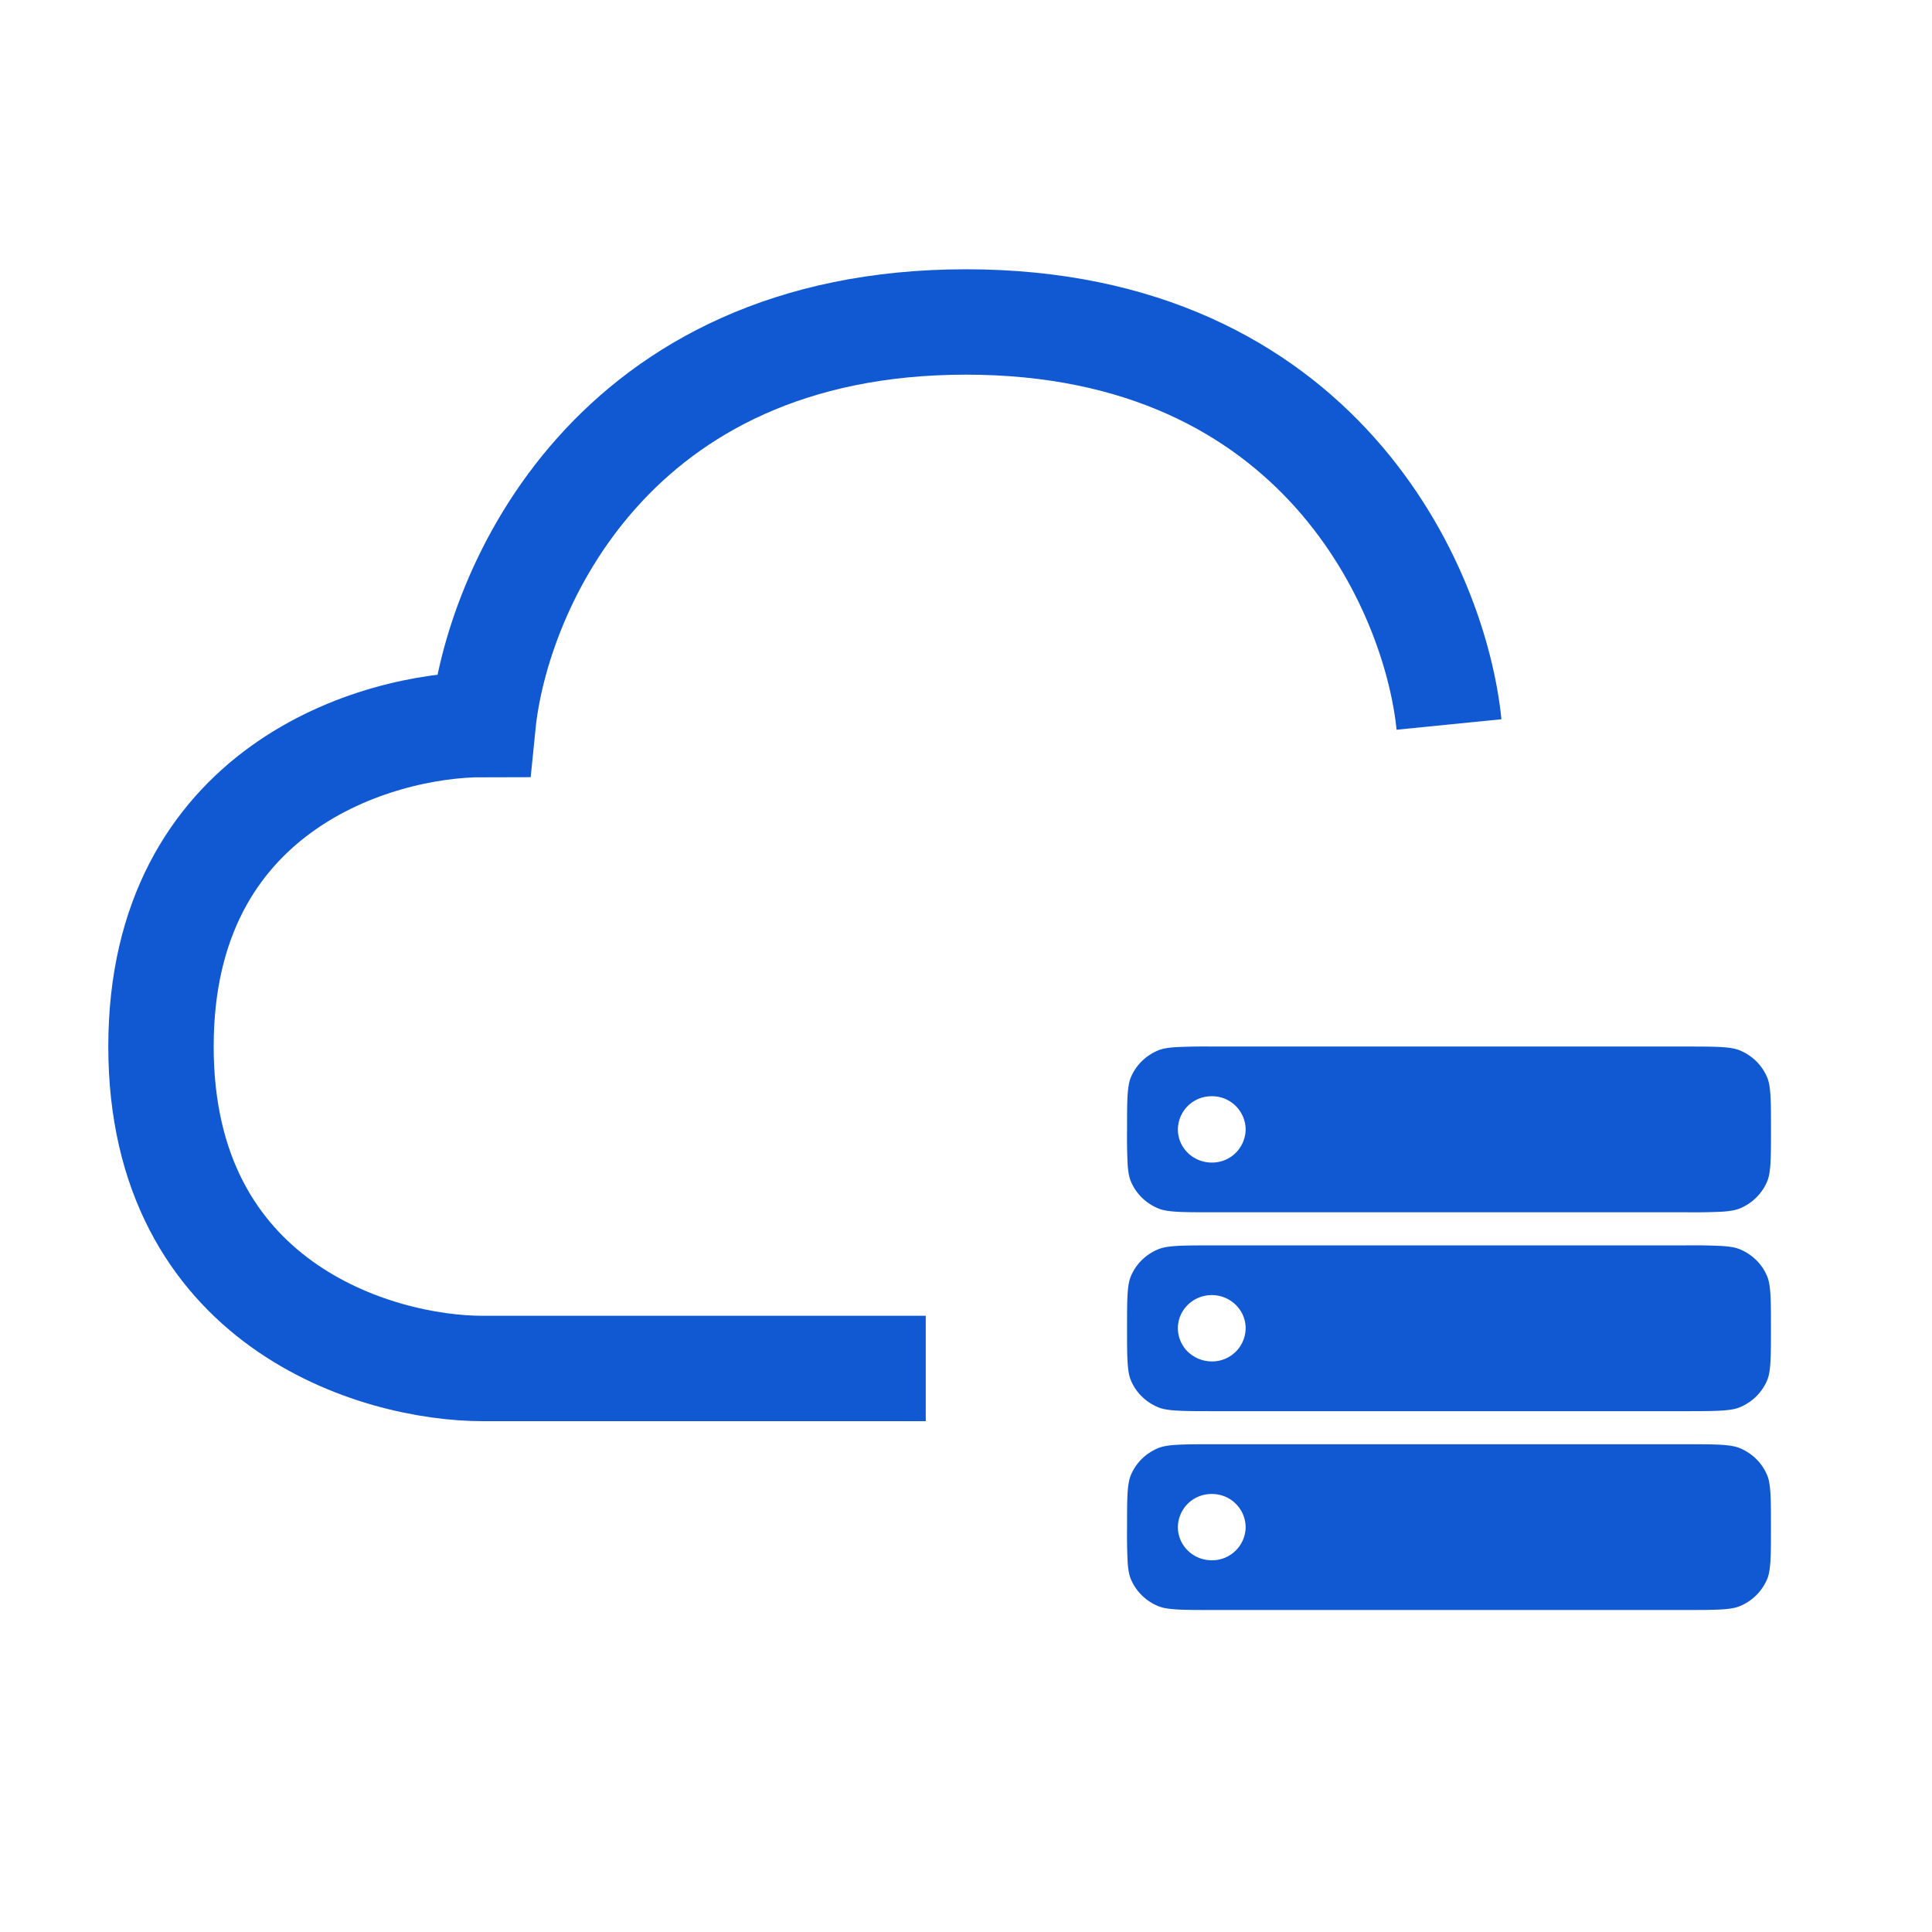
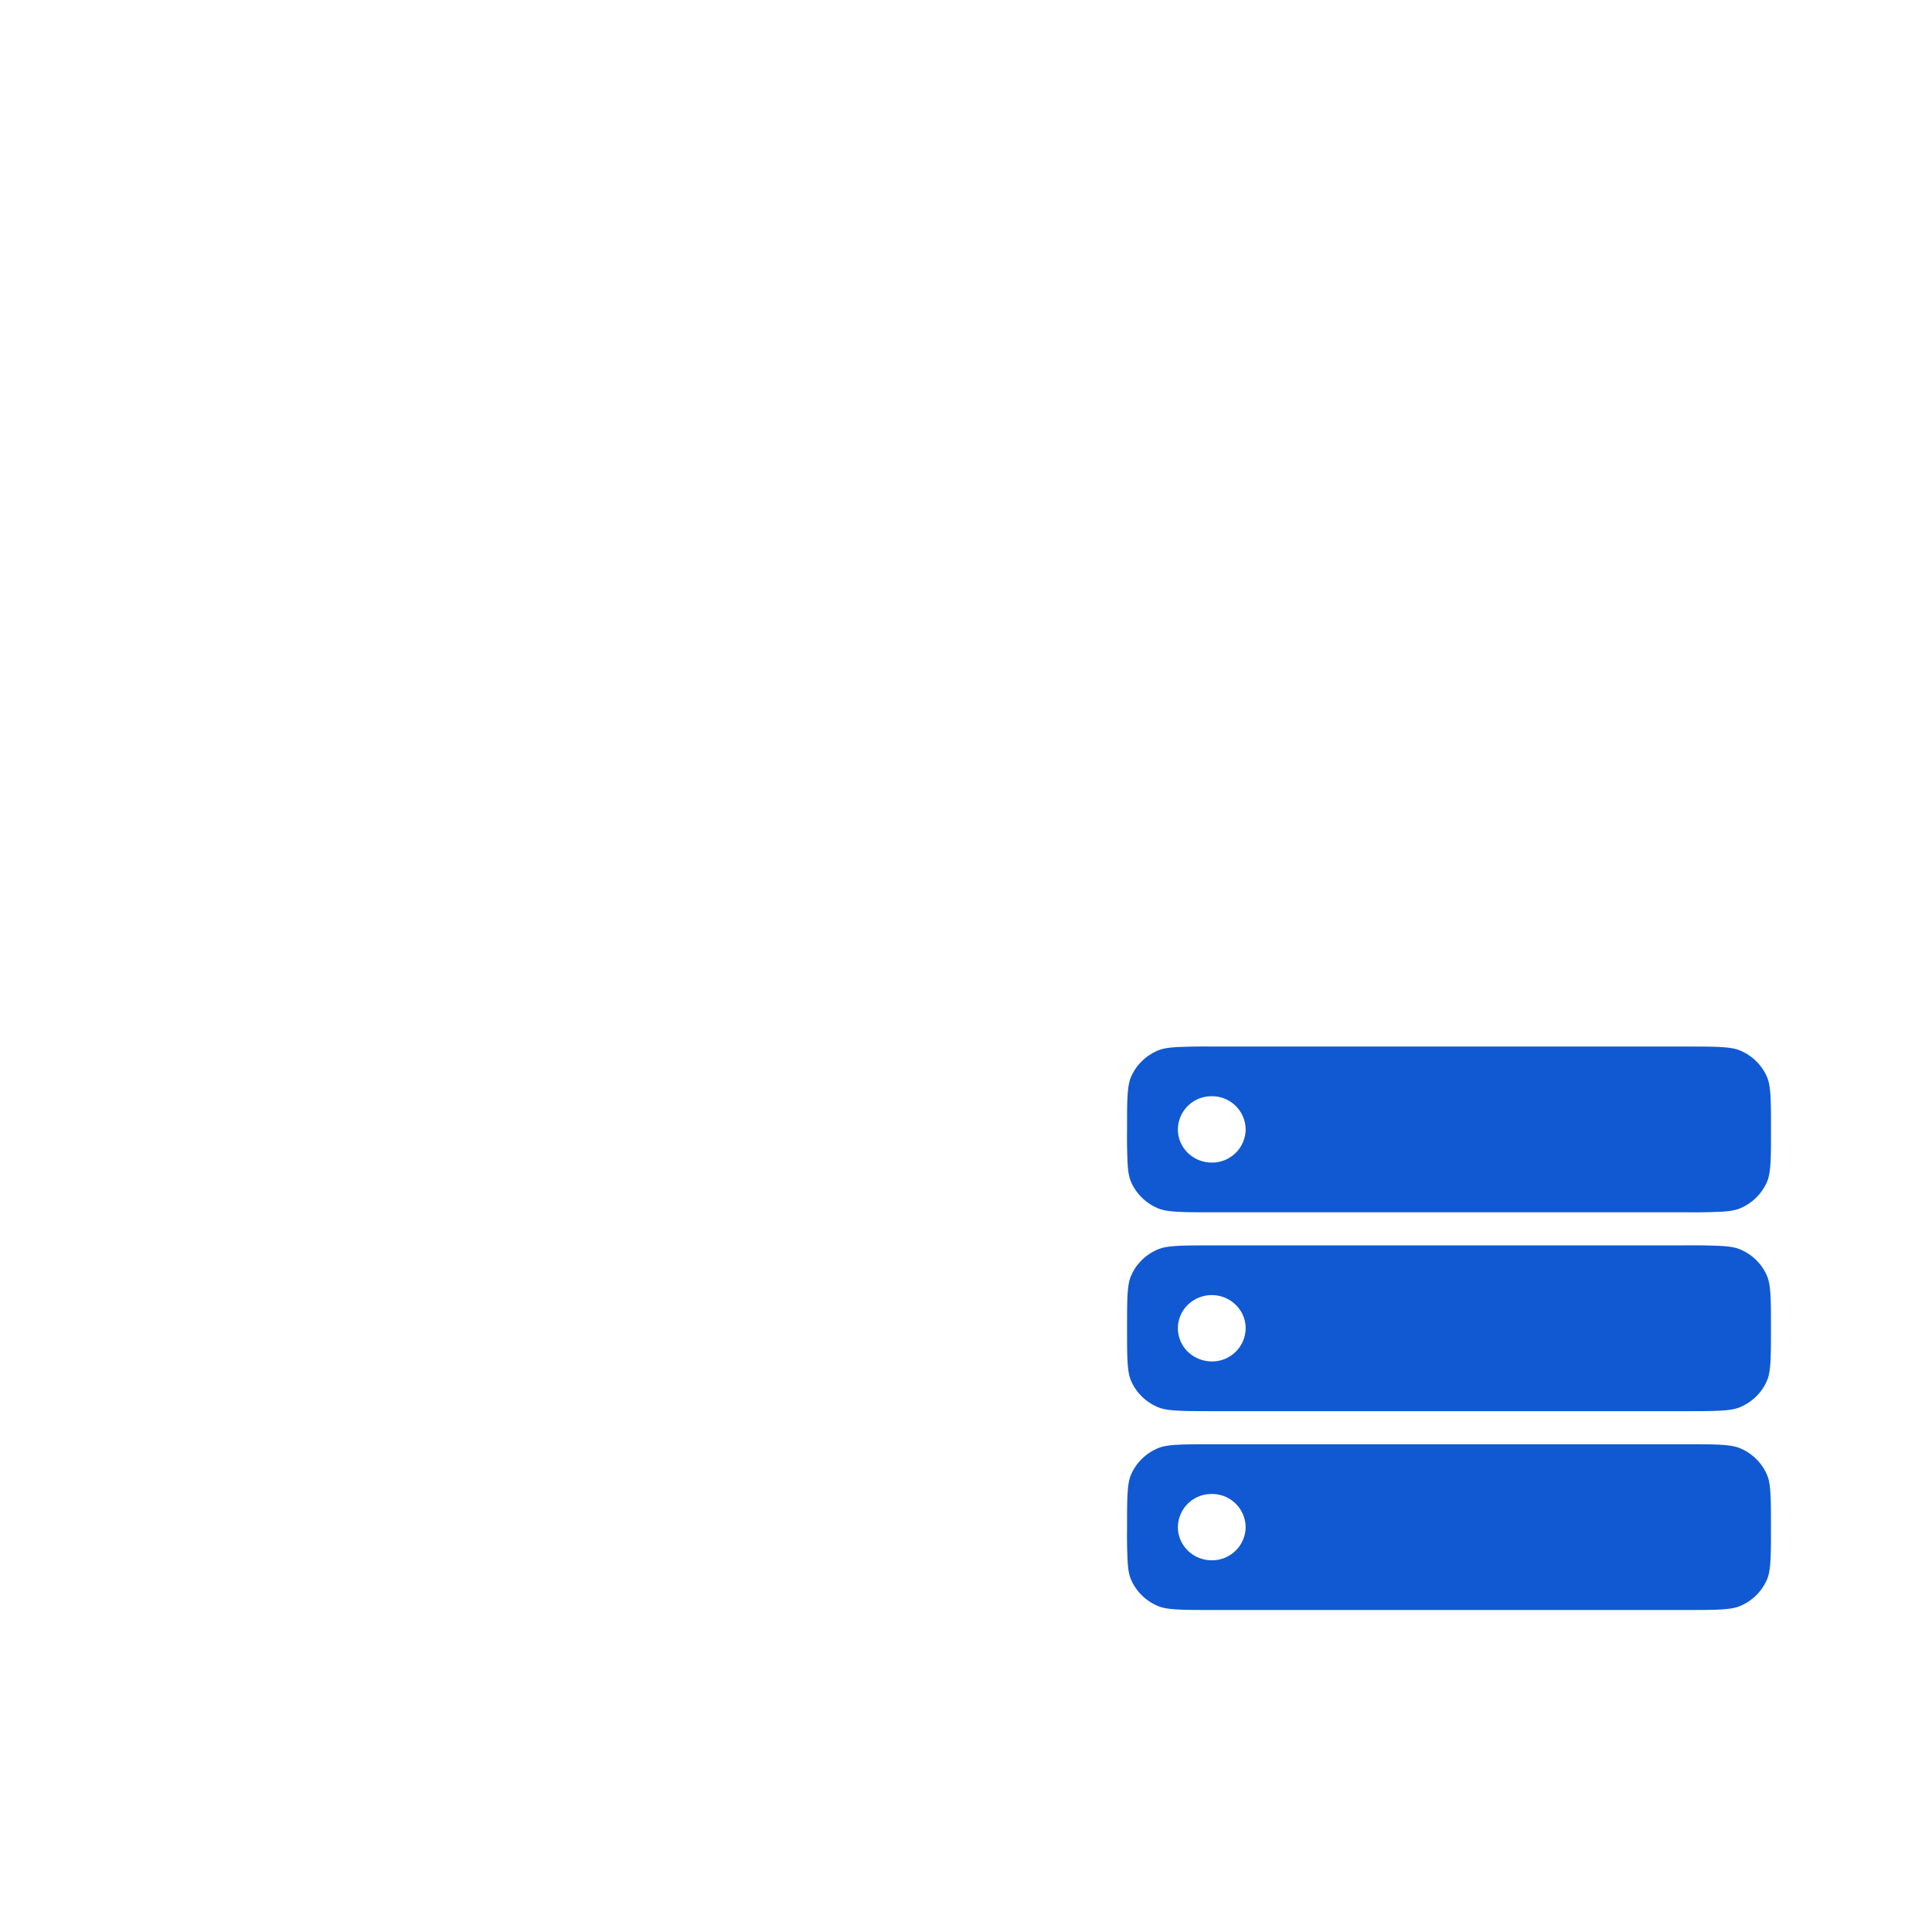
<svg xmlns="http://www.w3.org/2000/svg" width="55" height="55" viewBox="0 0 55 55" fill="none">
  <path fill-rule="evenodd" clip-rule="evenodd" d="M33.473 41.133c.25-.017.568-.018 1.024-.018h13.506c.456 0 .775 0 1.024.017.244.017.387.047.495.091.355.144.637.42.783.767.045.106.077.245.093.484.017.243.017.554.017 1 0 .446 0 .758-.017 1.001-.017.239-.048.378-.093.485a1.434 1.434 0 0 1-.783.766c-.108.044-.251.074-.495.09-.25.017-.568.017-1.024.017H34.497c-.456 0-.775 0-1.023-.017-.245-.016-.388-.047-.496-.09a1.453 1.453 0 0 1-.47-.308 1.408 1.408 0 0 1-.313-.459c-.045-.106-.077-.245-.093-.484a15.901 15.901 0 0 1-.017-1c0-.446 0-.758.017-1.001.017-.24.048-.378.093-.485.146-.347.428-.622.783-.767.108-.043.251-.073.495-.09zm1.024 3.285a.955.955 0 0 0 .964-.944.954.954 0 0 0-.964-.943.954.954 0 0 0-.965.943c0 .522.432.944.965.944zm0-9.907c-.456 0-.775 0-1.023-.017-.245-.016-.388-.047-.496-.091a1.453 1.453 0 0 1-.47-.308 1.408 1.408 0 0 1-.313-.459c-.045-.106-.077-.245-.093-.483a15.902 15.902 0 0 1-.017-1.001c0-.446 0-.758.017-1 .017-.24.048-.379.093-.486.146-.346.428-.622.783-.766.108-.044.251-.074.495-.09.341-.016.683-.022 1.025-.017h13.506c.456 0 .775 0 1.024.017.244.016.387.046.495.09.354.144.637.42.783.767.045.106.076.245.093.484.017.244.017.554.017 1 0 .446 0 .758-.017 1.002-.017.238-.048.377-.093.484a1.435 1.435 0 0 1-.783.767c-.108.043-.251.074-.495.09-.341.016-.683.022-1.024.017H34.497zm0 .943c-.456 0-.775 0-1.023.017-.245.016-.388.047-.496.091a1.45 1.45 0 0 0-.47.307c-.135.132-.241.288-.313.46-.045.106-.077.245-.093.483-.017.244-.017.556-.017 1.001 0 .446 0 .758.017 1 .017.24.048.379.093.486.146.346.428.622.783.766.108.044.251.074.495.09.25.017.568.018 1.024.018h13.506c.456 0 .775-.001 1.024-.018.244-.016.387-.046.495-.09.176-.072.336-.177.47-.308.135-.132.241-.288.313-.46.045-.105.077-.244.093-.483.017-.243.017-.555.017-1 0-.446 0-.758-.017-1.002-.017-.238-.048-.377-.093-.484a1.408 1.408 0 0 0-.313-.46 1.455 1.455 0 0 0-.47-.307c-.108-.043-.251-.074-.495-.09a17.05 17.05 0 0 0-1.024-.018l-13.506.001zm.964 2.36a.954.954 0 0 1-.964.943.991.991 0 0 1-.684-.278.94.94 0 0 1-.281-.666c0-.521.432-.944.965-.944.532 0 .964.423.964.944zm-.964-4.718a.955.955 0 0 0 .964-.944.954.954 0 0 0-.964-.944.954.954 0 0 0-.965.945c0 .52.432.943.965.943z" fill="#1059D2" />
-   <path d="M26.354 38.958H13.75c-3.056 0-9.167-1.833-9.167-9.166 0-7.334 6.111-9.167 9.167-9.167.382-3.82 3.666-11.459 13.75-11.459 10.083 0 13.368 7.64 13.75 11.459" stroke="#1059D2" stroke-width="3" />
</svg>